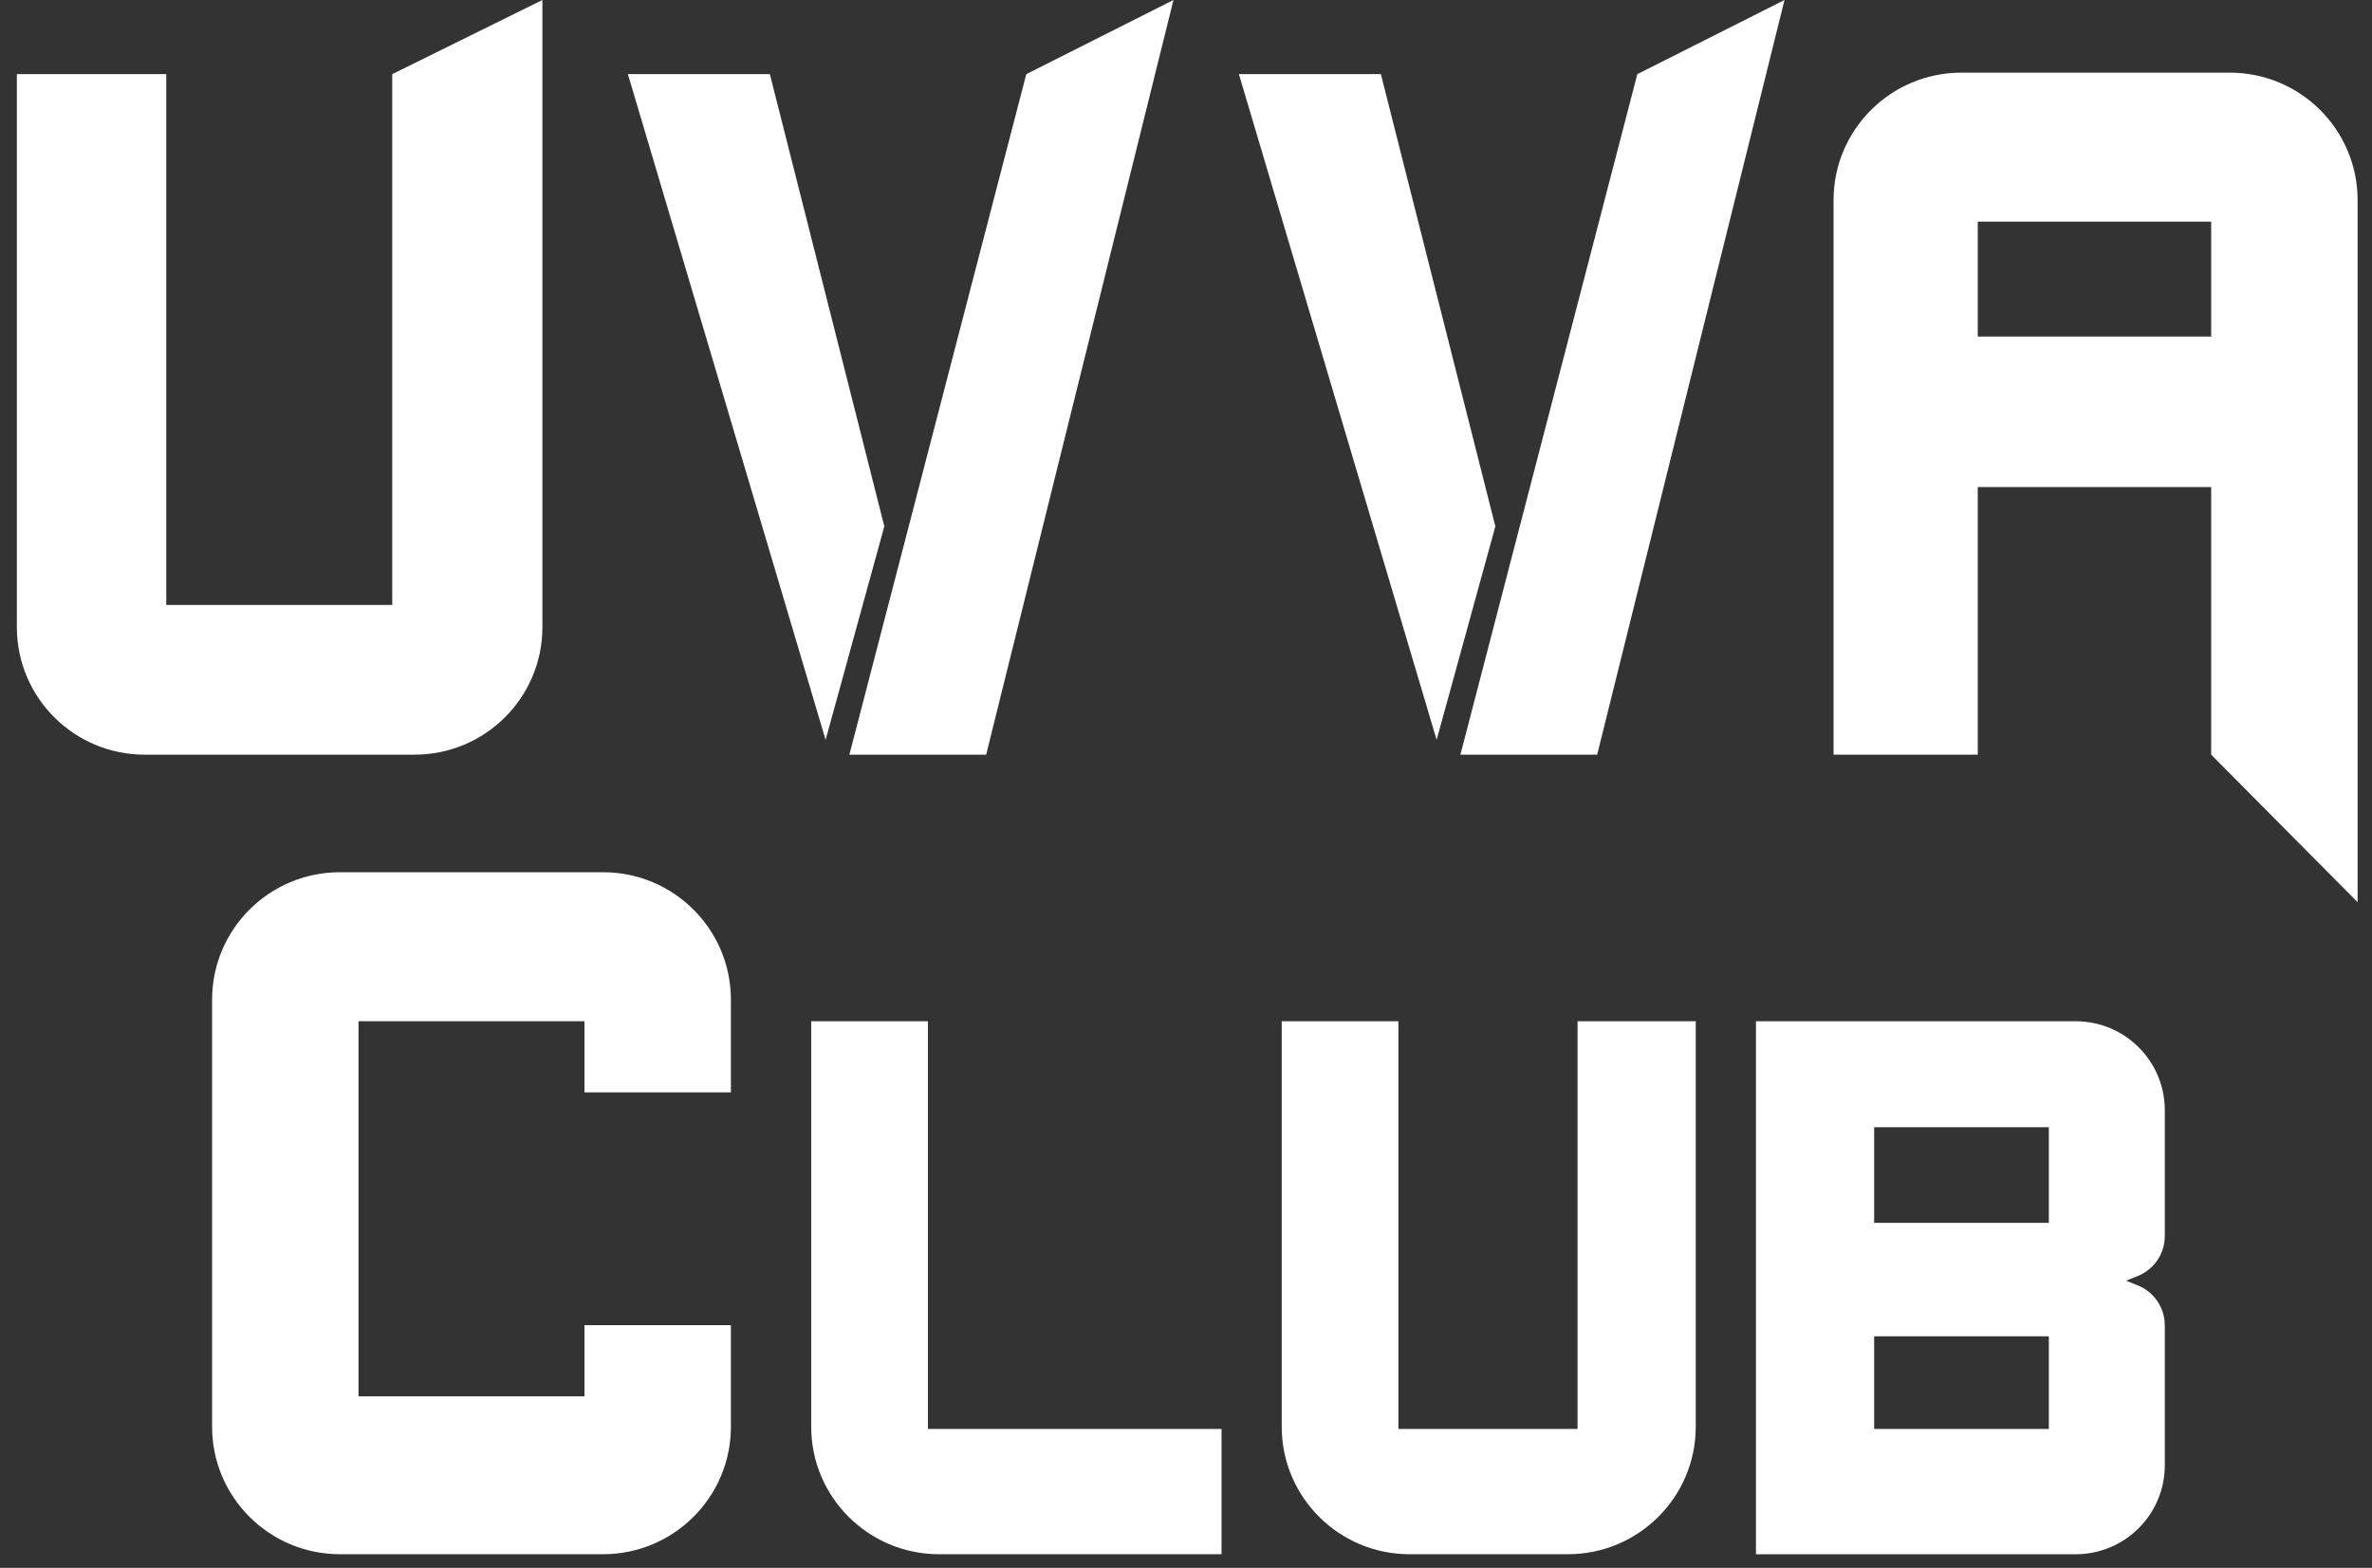
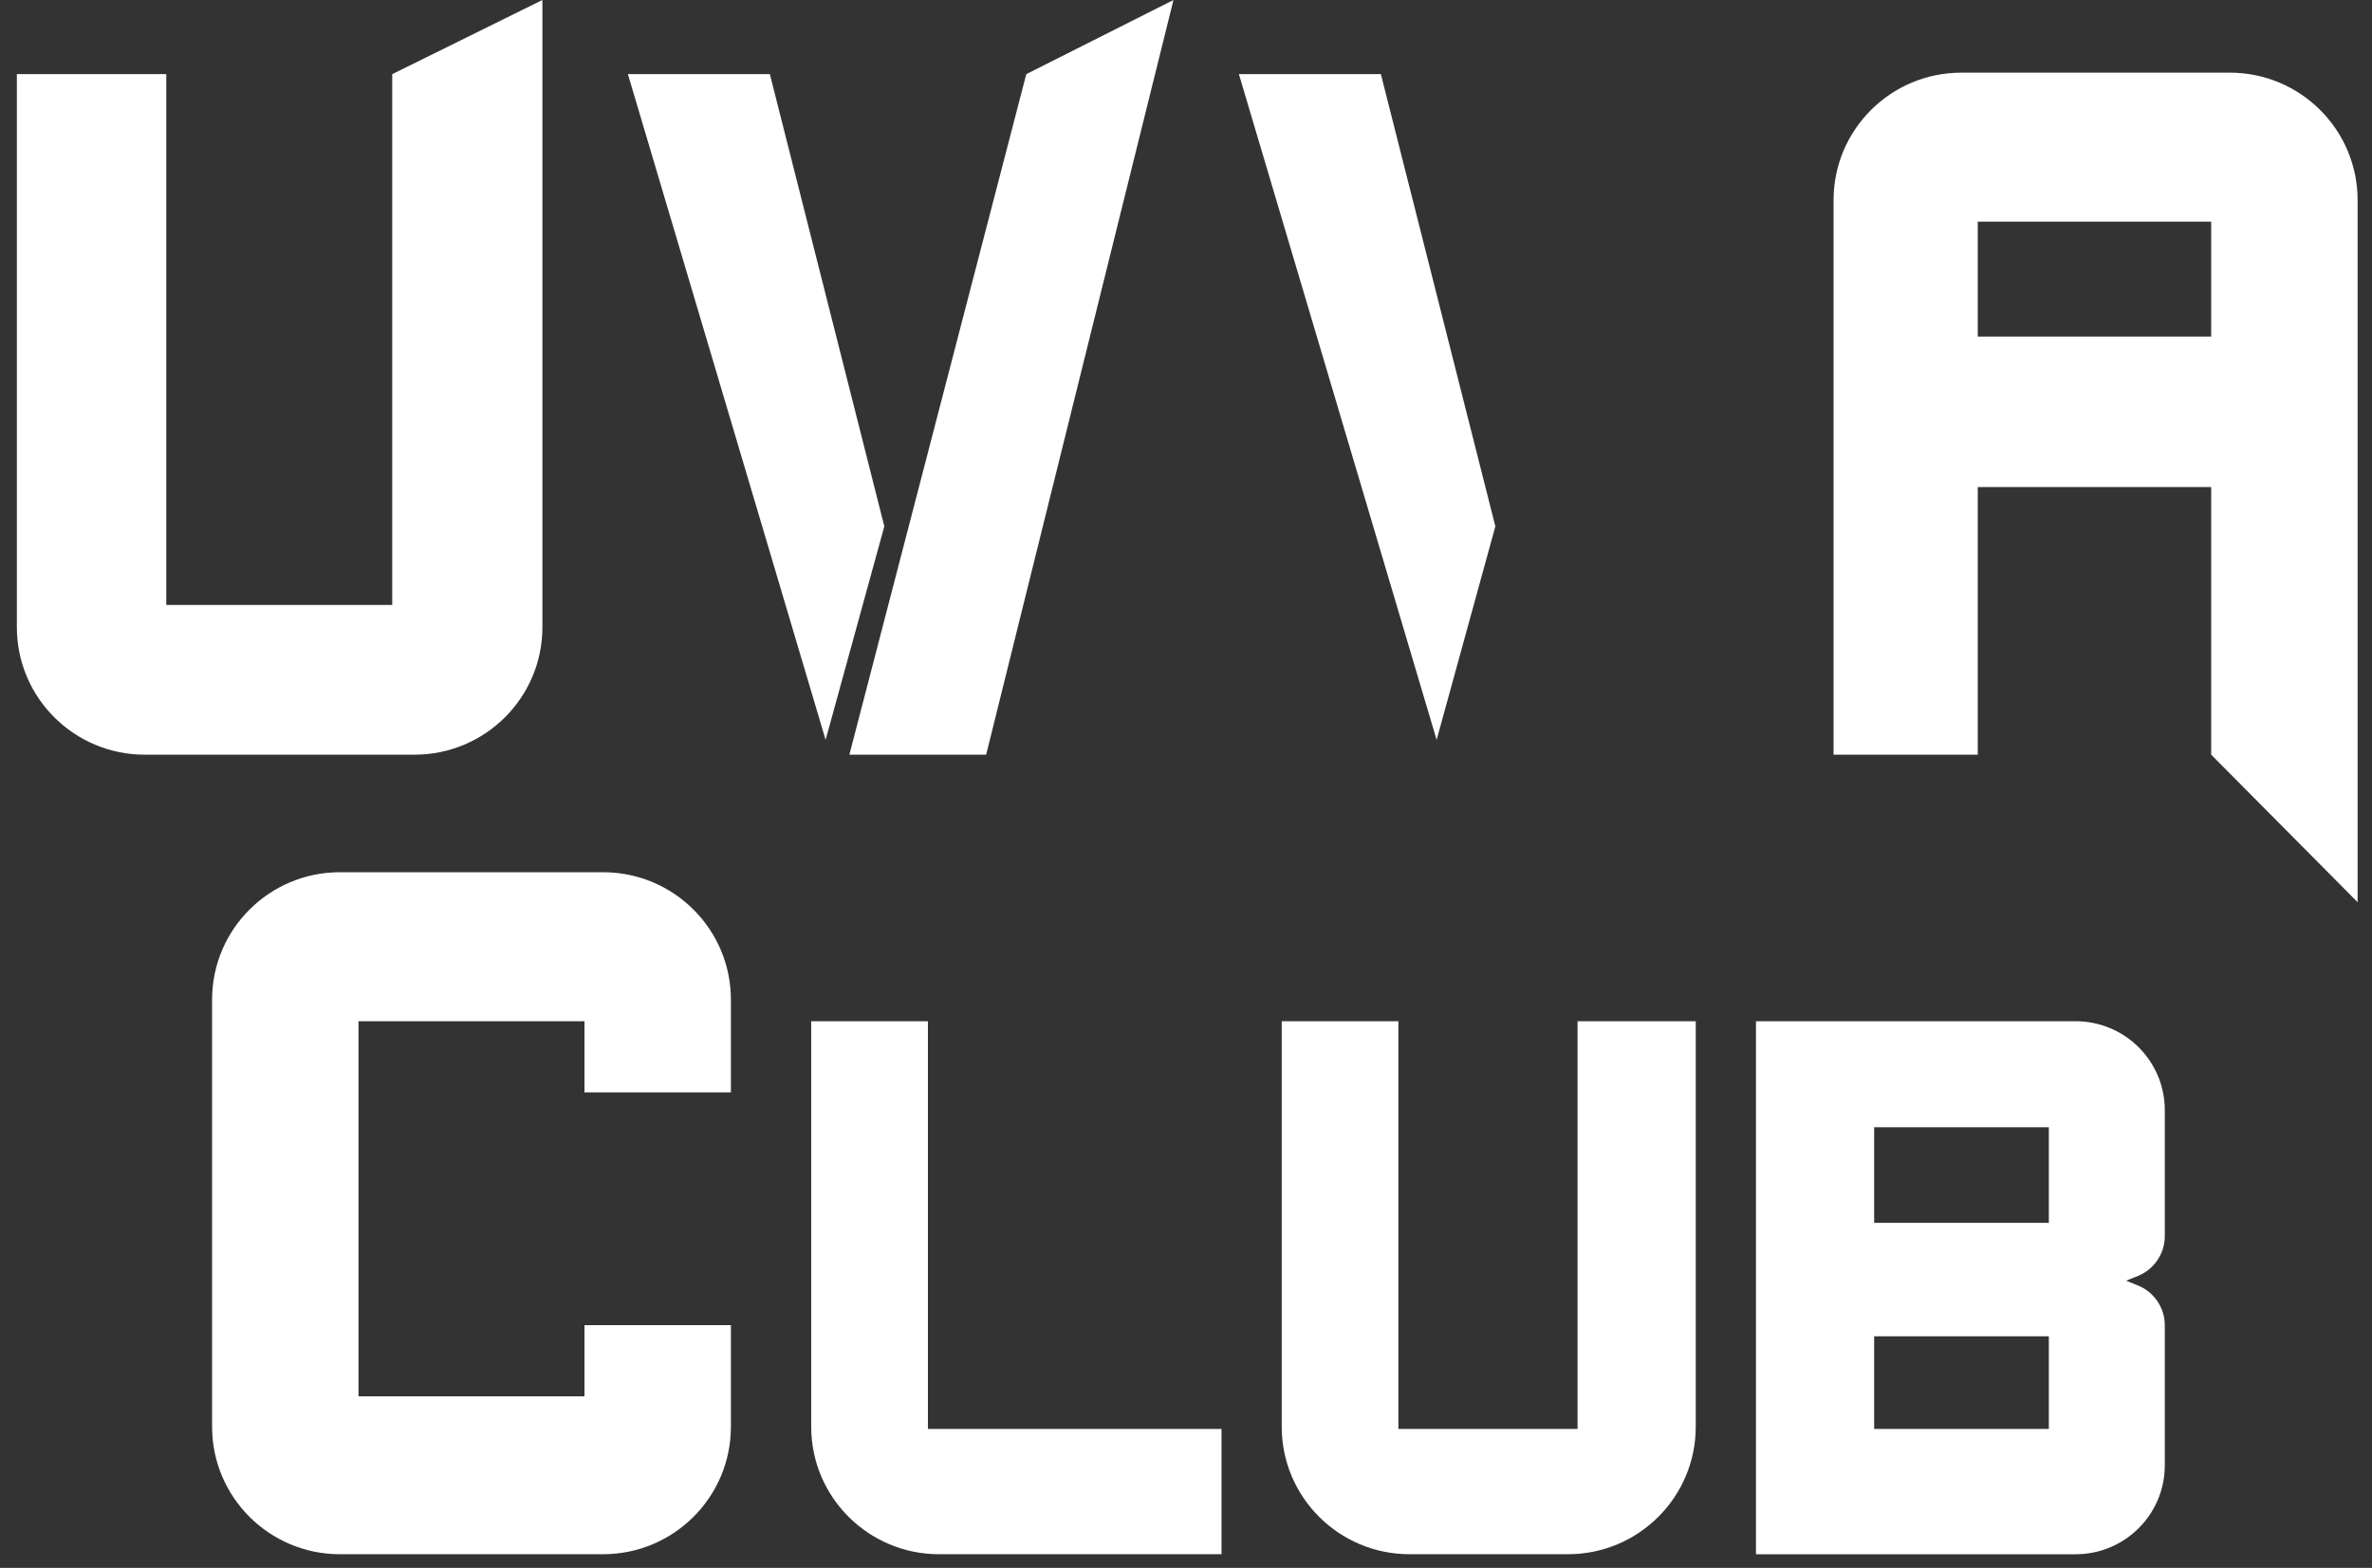
<svg xmlns="http://www.w3.org/2000/svg" width="121" height="80" viewBox="0 0 121 80" fill="none">
  <rect x="0" y="0" width="121" height="80" fill="#333333" stroke="none" />
  <path d="M0.86 3.783H8.482V30.865H20.009V3.783L27.669 0V32C27.669 35.593 24.749 38.506 21.147 38.506H7.382C3.78 38.506 0.86 35.593 0.86 32V3.783Z" fill="white" />
-   <path d="M32.03 3.783H39.272L45.111 26.856L42.116 37.75L32.03 3.783Z" fill="white" />
+   <path d="M32.03 3.783H39.272L45.111 26.856L42.116 37.75L32.03 3.783" fill="white" />
  <path d="M59.861 0L52.353 3.783L43.328 38.506H50.306L59.861 0Z" fill="white" />
  <path fill-rule="evenodd" clip-rule="evenodd" d="M93.533 38.506H100.889V24.851H112.796V38.506L120.266 46.033V10.213C120.266 6.619 117.345 3.707 113.744 3.707H100.055C96.453 3.707 93.533 6.62 93.533 10.213V38.506ZM100.889 17.172V11.309H112.796V17.172H100.889Z" fill="white" />
  <path d="M63.199 3.783H70.441L76.281 26.856L73.285 37.75L63.199 3.784V3.783Z" fill="white" />
-   <path d="M91.031 0L83.523 3.783L74.498 38.506H81.475L91.031 0Z" fill="white" />
  <path d="M29.815 67.615H37.285V72.796C37.285 76.389 34.365 79.302 30.763 79.302H17.34C13.739 79.302 10.819 76.389 10.819 72.796V51.01C10.819 47.416 13.739 44.504 17.34 44.504H30.763C34.366 44.504 37.285 47.417 37.285 51.01V55.738H29.815V52.106H18.288V71.246H29.815V67.615Z" fill="white" />
  <path d="M47.334 52.107H41.381V72.797C41.381 76.389 44.301 79.302 47.903 79.302H62.312V72.91H47.334V52.106V52.107Z" fill="white" />
  <path d="M65.383 52.107H71.335V72.911H80.474V52.107H86.503V72.797C86.503 76.389 83.583 79.302 79.981 79.302H71.904C68.302 79.302 65.383 76.389 65.383 72.797V52.107Z" fill="white" />
  <path fill-rule="evenodd" clip-rule="evenodd" d="M89.575 79.303V52.107H105.88C108.393 52.107 110.43 54.139 110.43 56.646V63.072C110.43 63.966 109.886 64.771 109.054 65.106L108.459 65.346L109.054 65.587C109.886 65.921 110.43 66.726 110.43 67.621V74.765C110.43 77.272 108.393 79.304 105.88 79.304H89.575V79.303ZM95.604 57.516V62.395H104.515V57.516H95.604ZM95.604 68.182V72.911H104.515V68.182H95.604Z" fill="white" />
</svg>